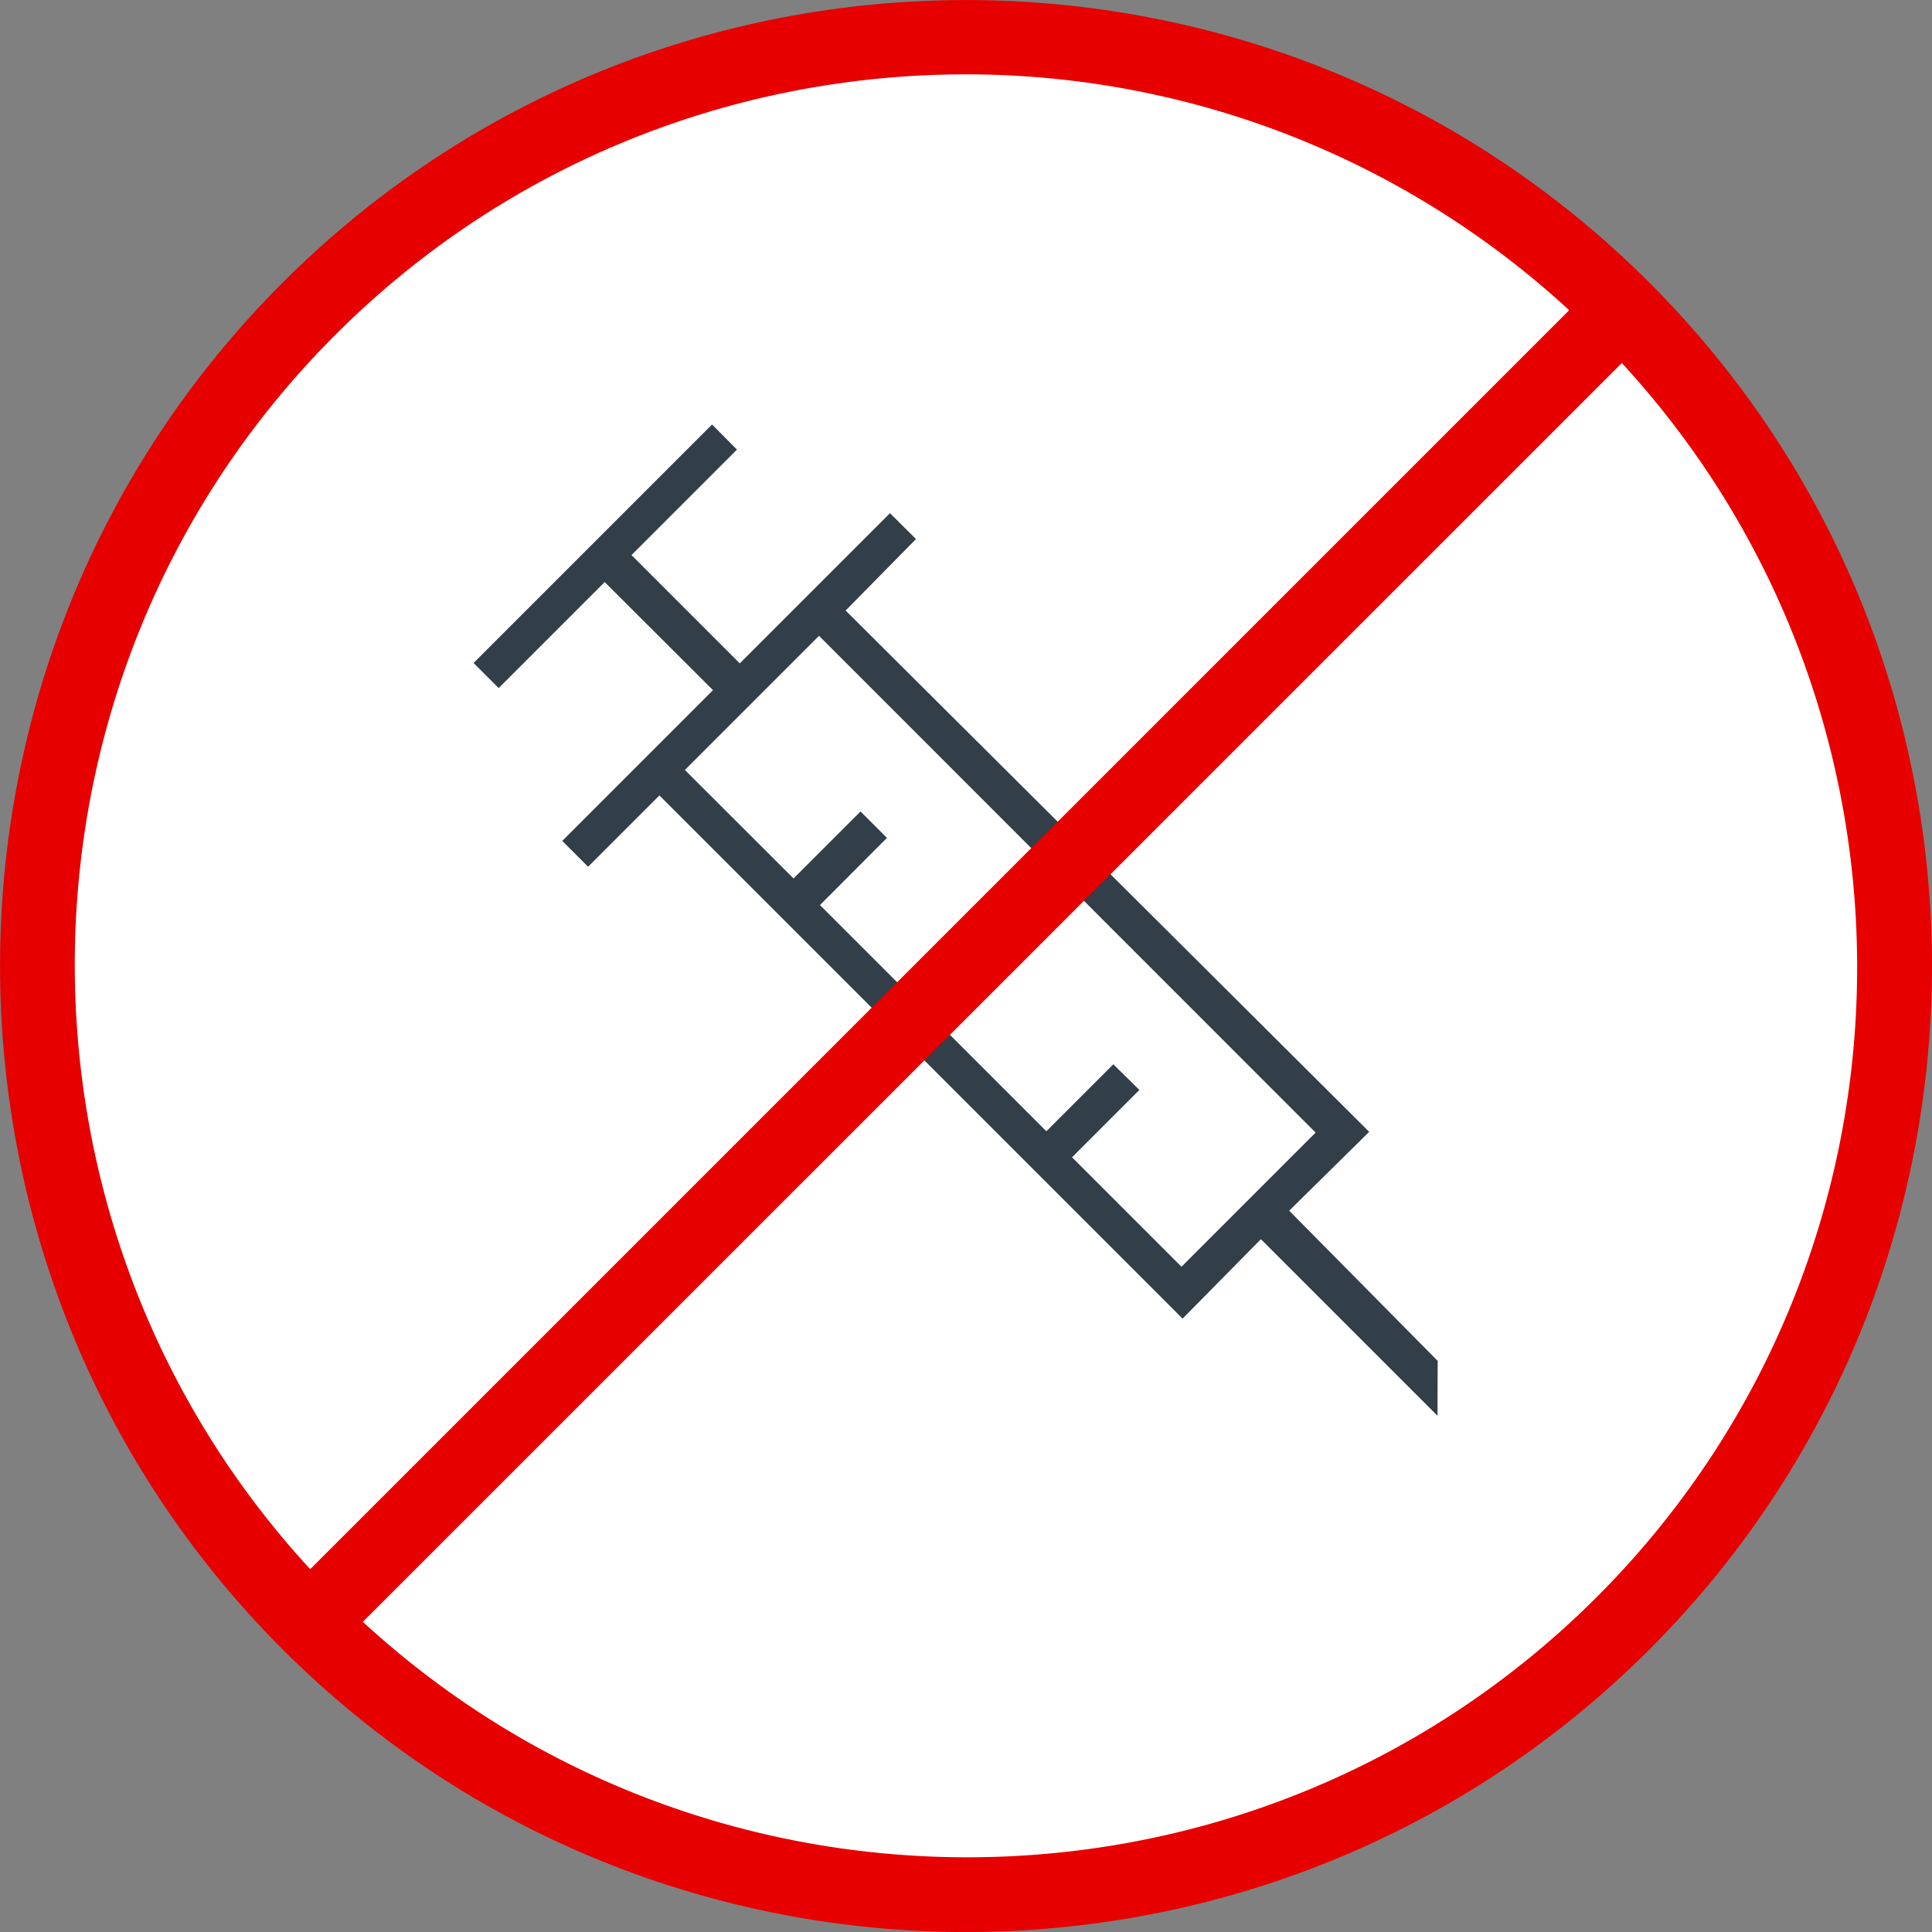
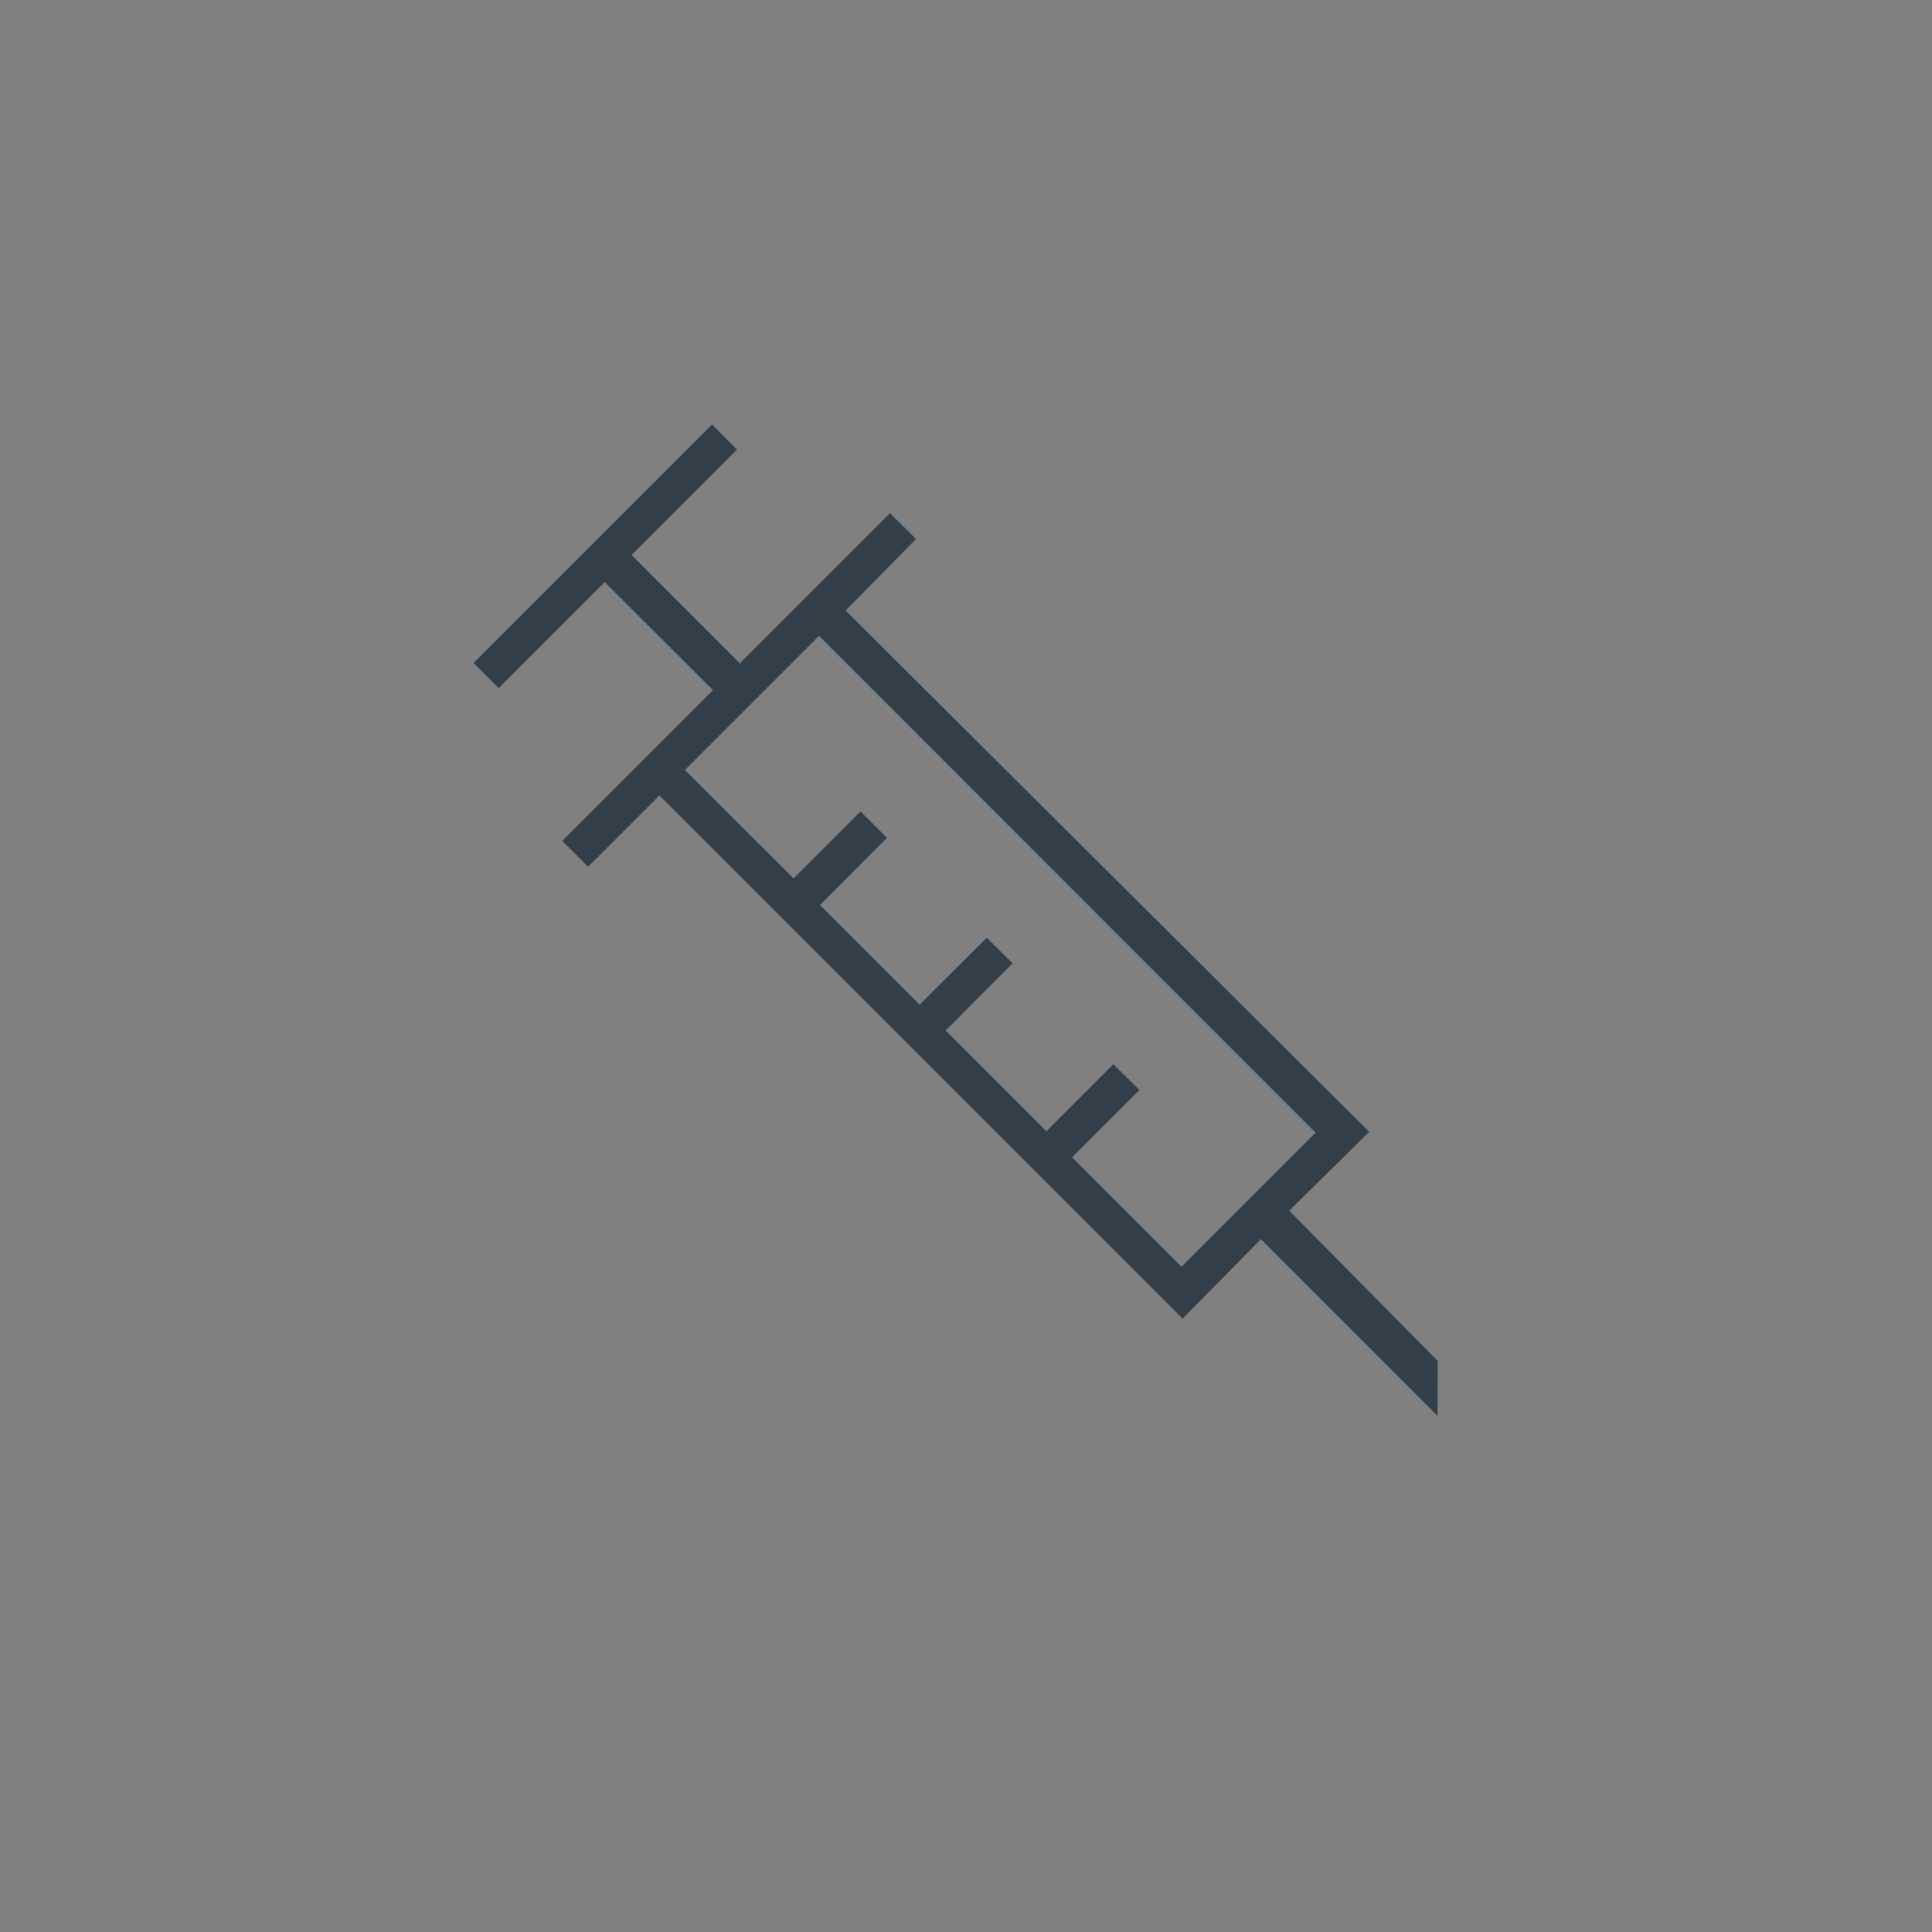
<svg xmlns="http://www.w3.org/2000/svg" version="1.1" id="Layer_1" x="0px" y="0px" viewBox="0 0 1024 1024" style="enable-background:new 0 0 1024 1024;" xml:space="preserve">
  <rect x="0" y="0" width="1024" height="1024" fill="#808080" stroke="none" />
  <style type="text/css">
	.st0{fill:#FFFFFF;}
	.st1{fill:#323E48;}
	.st2{fill:#E60000;}
</style>
  <title>tnt-illegal-drugs-icon</title>
  <desc>Created with Sketch.</desc>
  <g id="Page-1_1_">
    <g id="tnt-illegal-drugs-icon">
      <g id="Group-7" transform="translate(0, 1)">
-         <ellipse id="Oval" class="st0" cx="512" cy="511" rx="511" ry="511" />
-         <path id="Page-1" class="st1" d="M377.4,224L251,350.4l13.3,13.3l56.2-56.2l57.4,57.3L298,444.7l13.7,13.7l37.8-37.8l277.3,277.3     l41.5-42.1l93.6,93.6l0.1-29.1l-78.7-79.6l42.4-41.8L448.2,322.6l37.3-37.9L471.7,271l-79.6,79.6l-57.4-57.4l55.9-55.9L377.4,224     z M363,407.1l71.1-71.1l263.2,263.3l-71.1,71.1l-58-58l35.7-35.7l-13.8-13.6l-35.5,35.5l-53.4-53.4l35.5-35.6L523,496l-35.6,35.5     l-52.8-52.8l35.5-35.6l-14-14l-35.5,35.5L363,407.1z" />
-         <path id="Fill-1" class="st2" d="M846.4,845.4c-179.6,179.6-468.8,183.8-654.1,13.2l667.3-667.2     C1030,376.5,1026,665.6,846.4,845.4 M177.6,176.6C269.8,84.3,391,38.4,512,38.4c114.9,0,229.6,42.1,319.7,125L164.4,830.7     C-6.1,645.5-2,356.3,177.6,176.6 M874.2,148.8c-199.7-199.7-524.7-199.7-724.4,0s-199.7,524.6,0,724.4     C249.6,973,380.8,1023,512,1023s262.4-49.9,362.3-149.8C1073.9,673.4,1073.9,348.5,874.2,148.8" />
+         <path id="Page-1" class="st1" d="M377.4,224L251,350.4l13.3,13.3l56.2-56.2l57.4,57.3L298,444.7l13.7,13.7l37.8-37.8l277.3,277.3     l41.5-42.1l93.6,93.6l0.1-29.1l-78.7-79.6l42.4-41.8L448.2,322.6l37.3-37.9L471.7,271l-79.6,79.6l-57.4-57.4l55.9-55.9L377.4,224     M363,407.1l71.1-71.1l263.2,263.3l-71.1,71.1l-58-58l35.7-35.7l-13.8-13.6l-35.5,35.5l-53.4-53.4l35.5-35.6L523,496l-35.6,35.5     l-52.8-52.8l35.5-35.6l-14-14l-35.5,35.5L363,407.1z" />
      </g>
    </g>
  </g>
</svg>